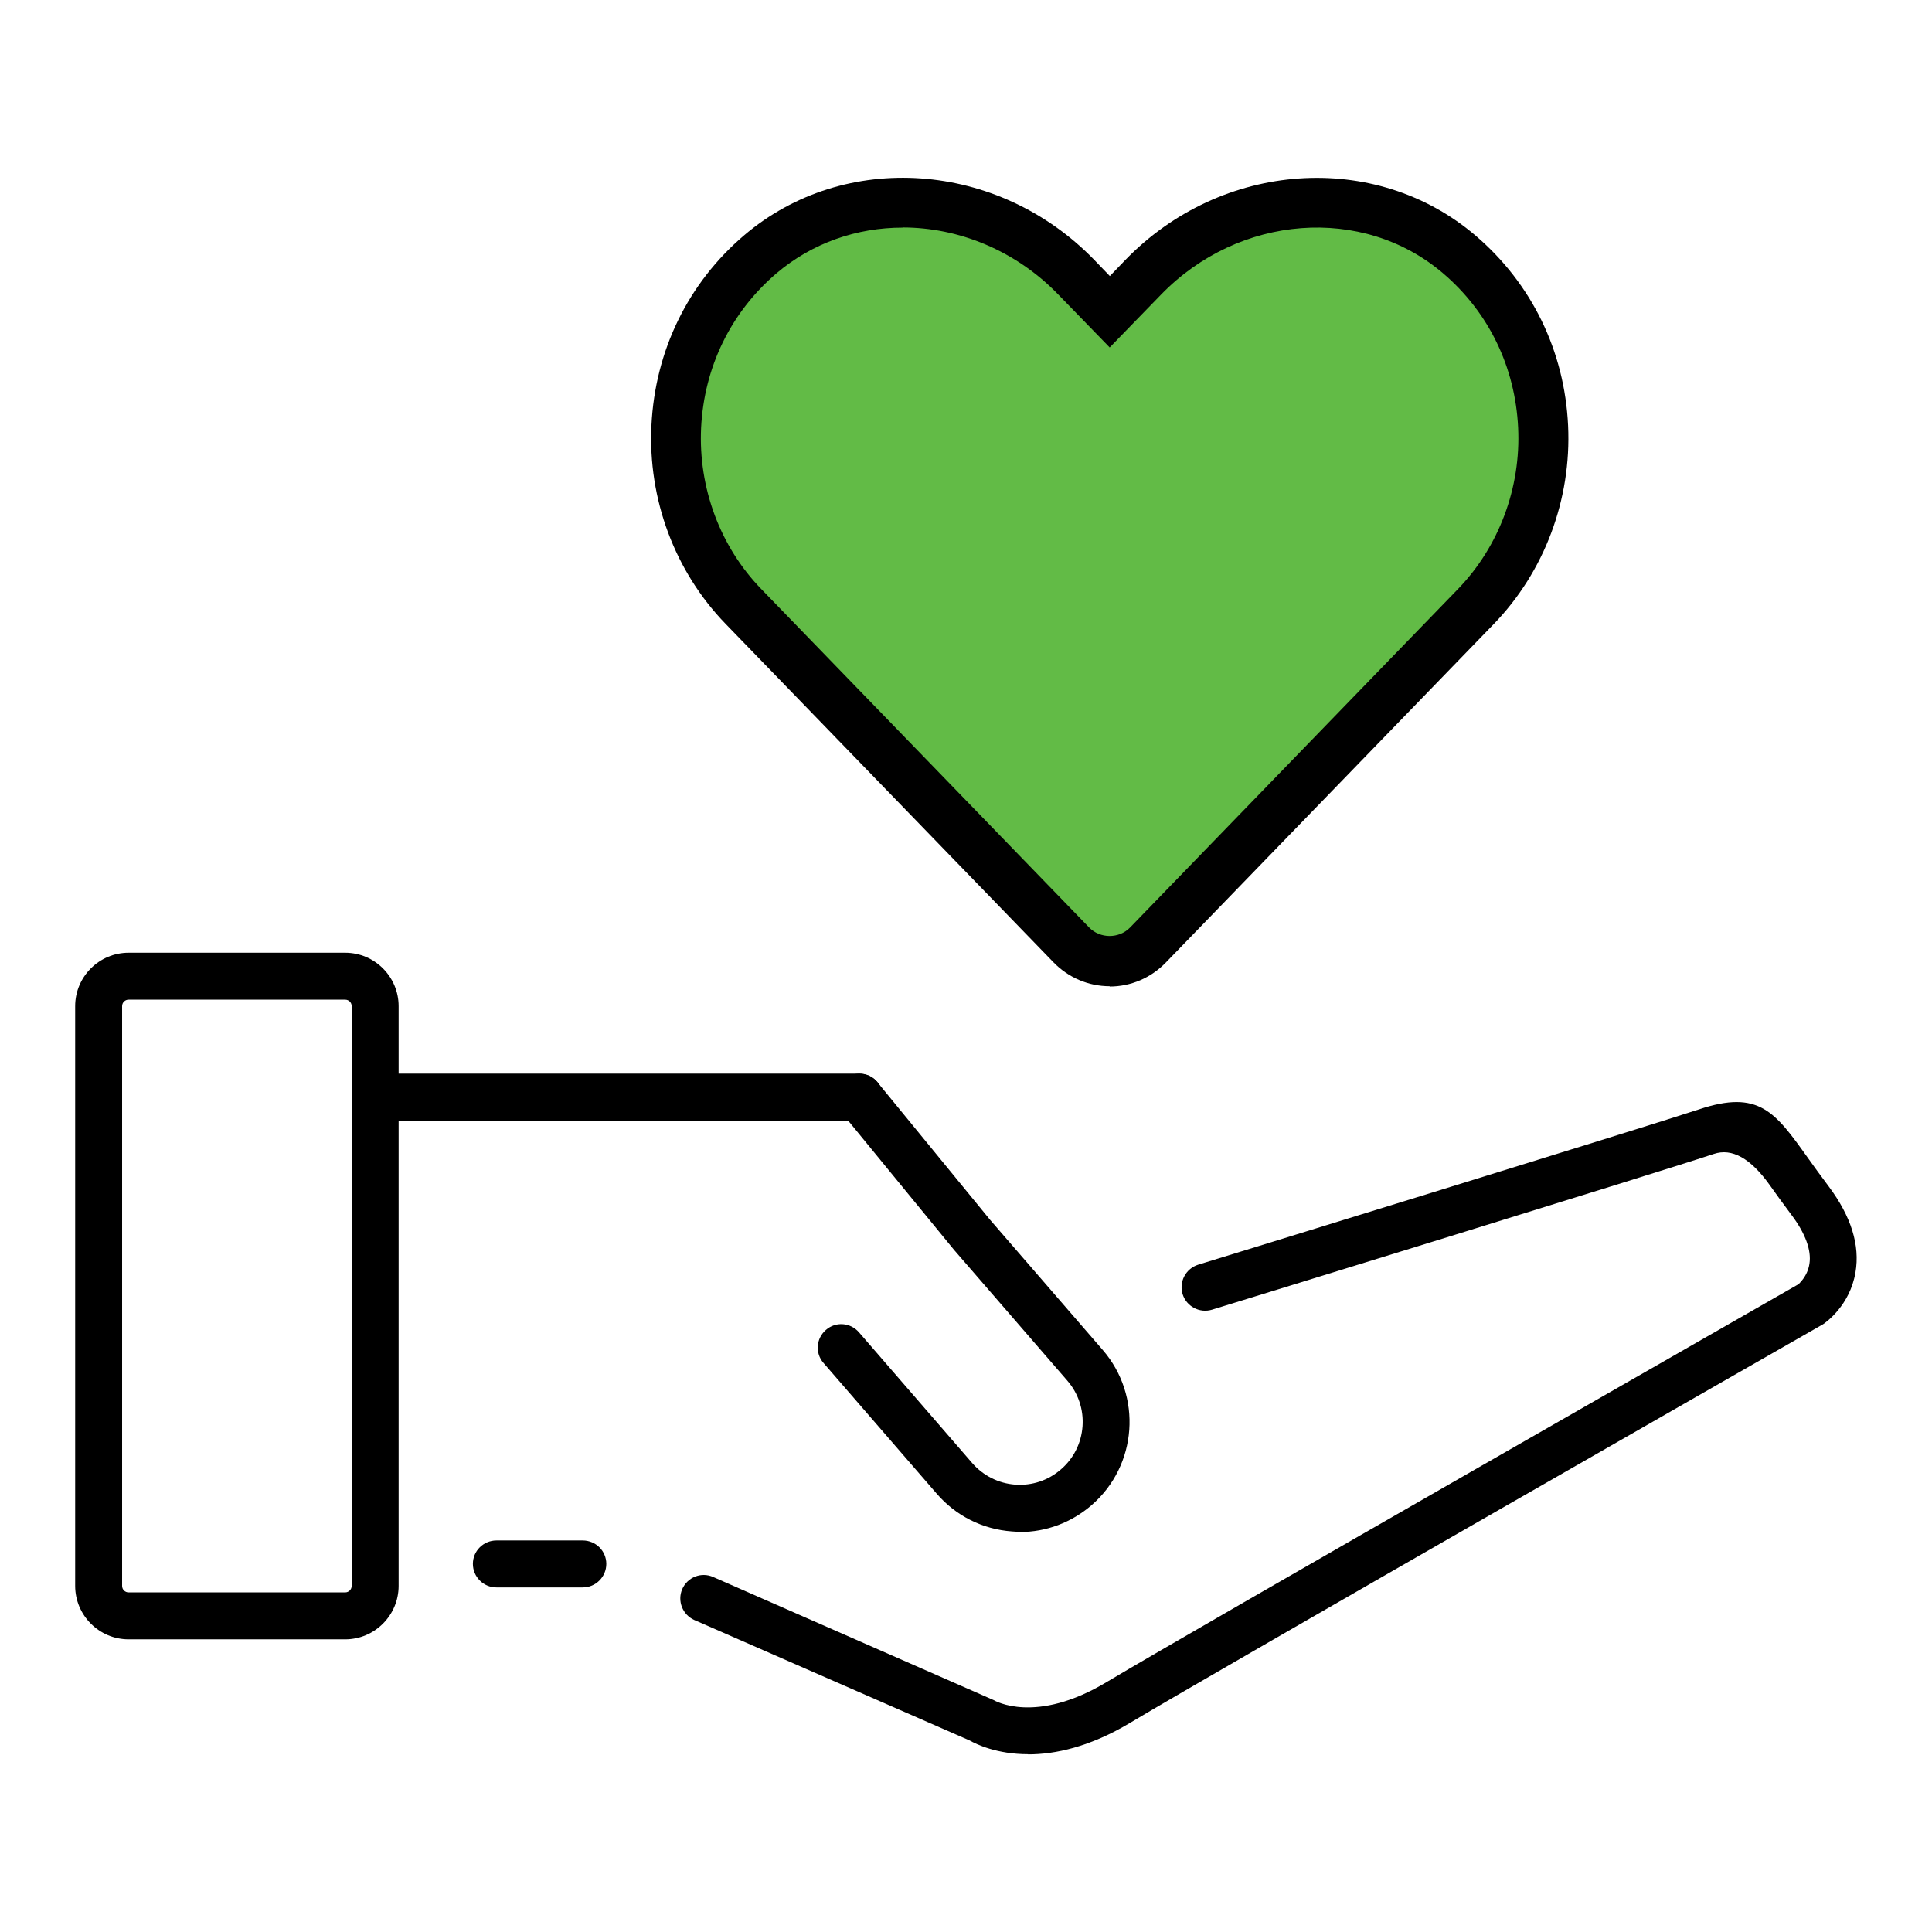
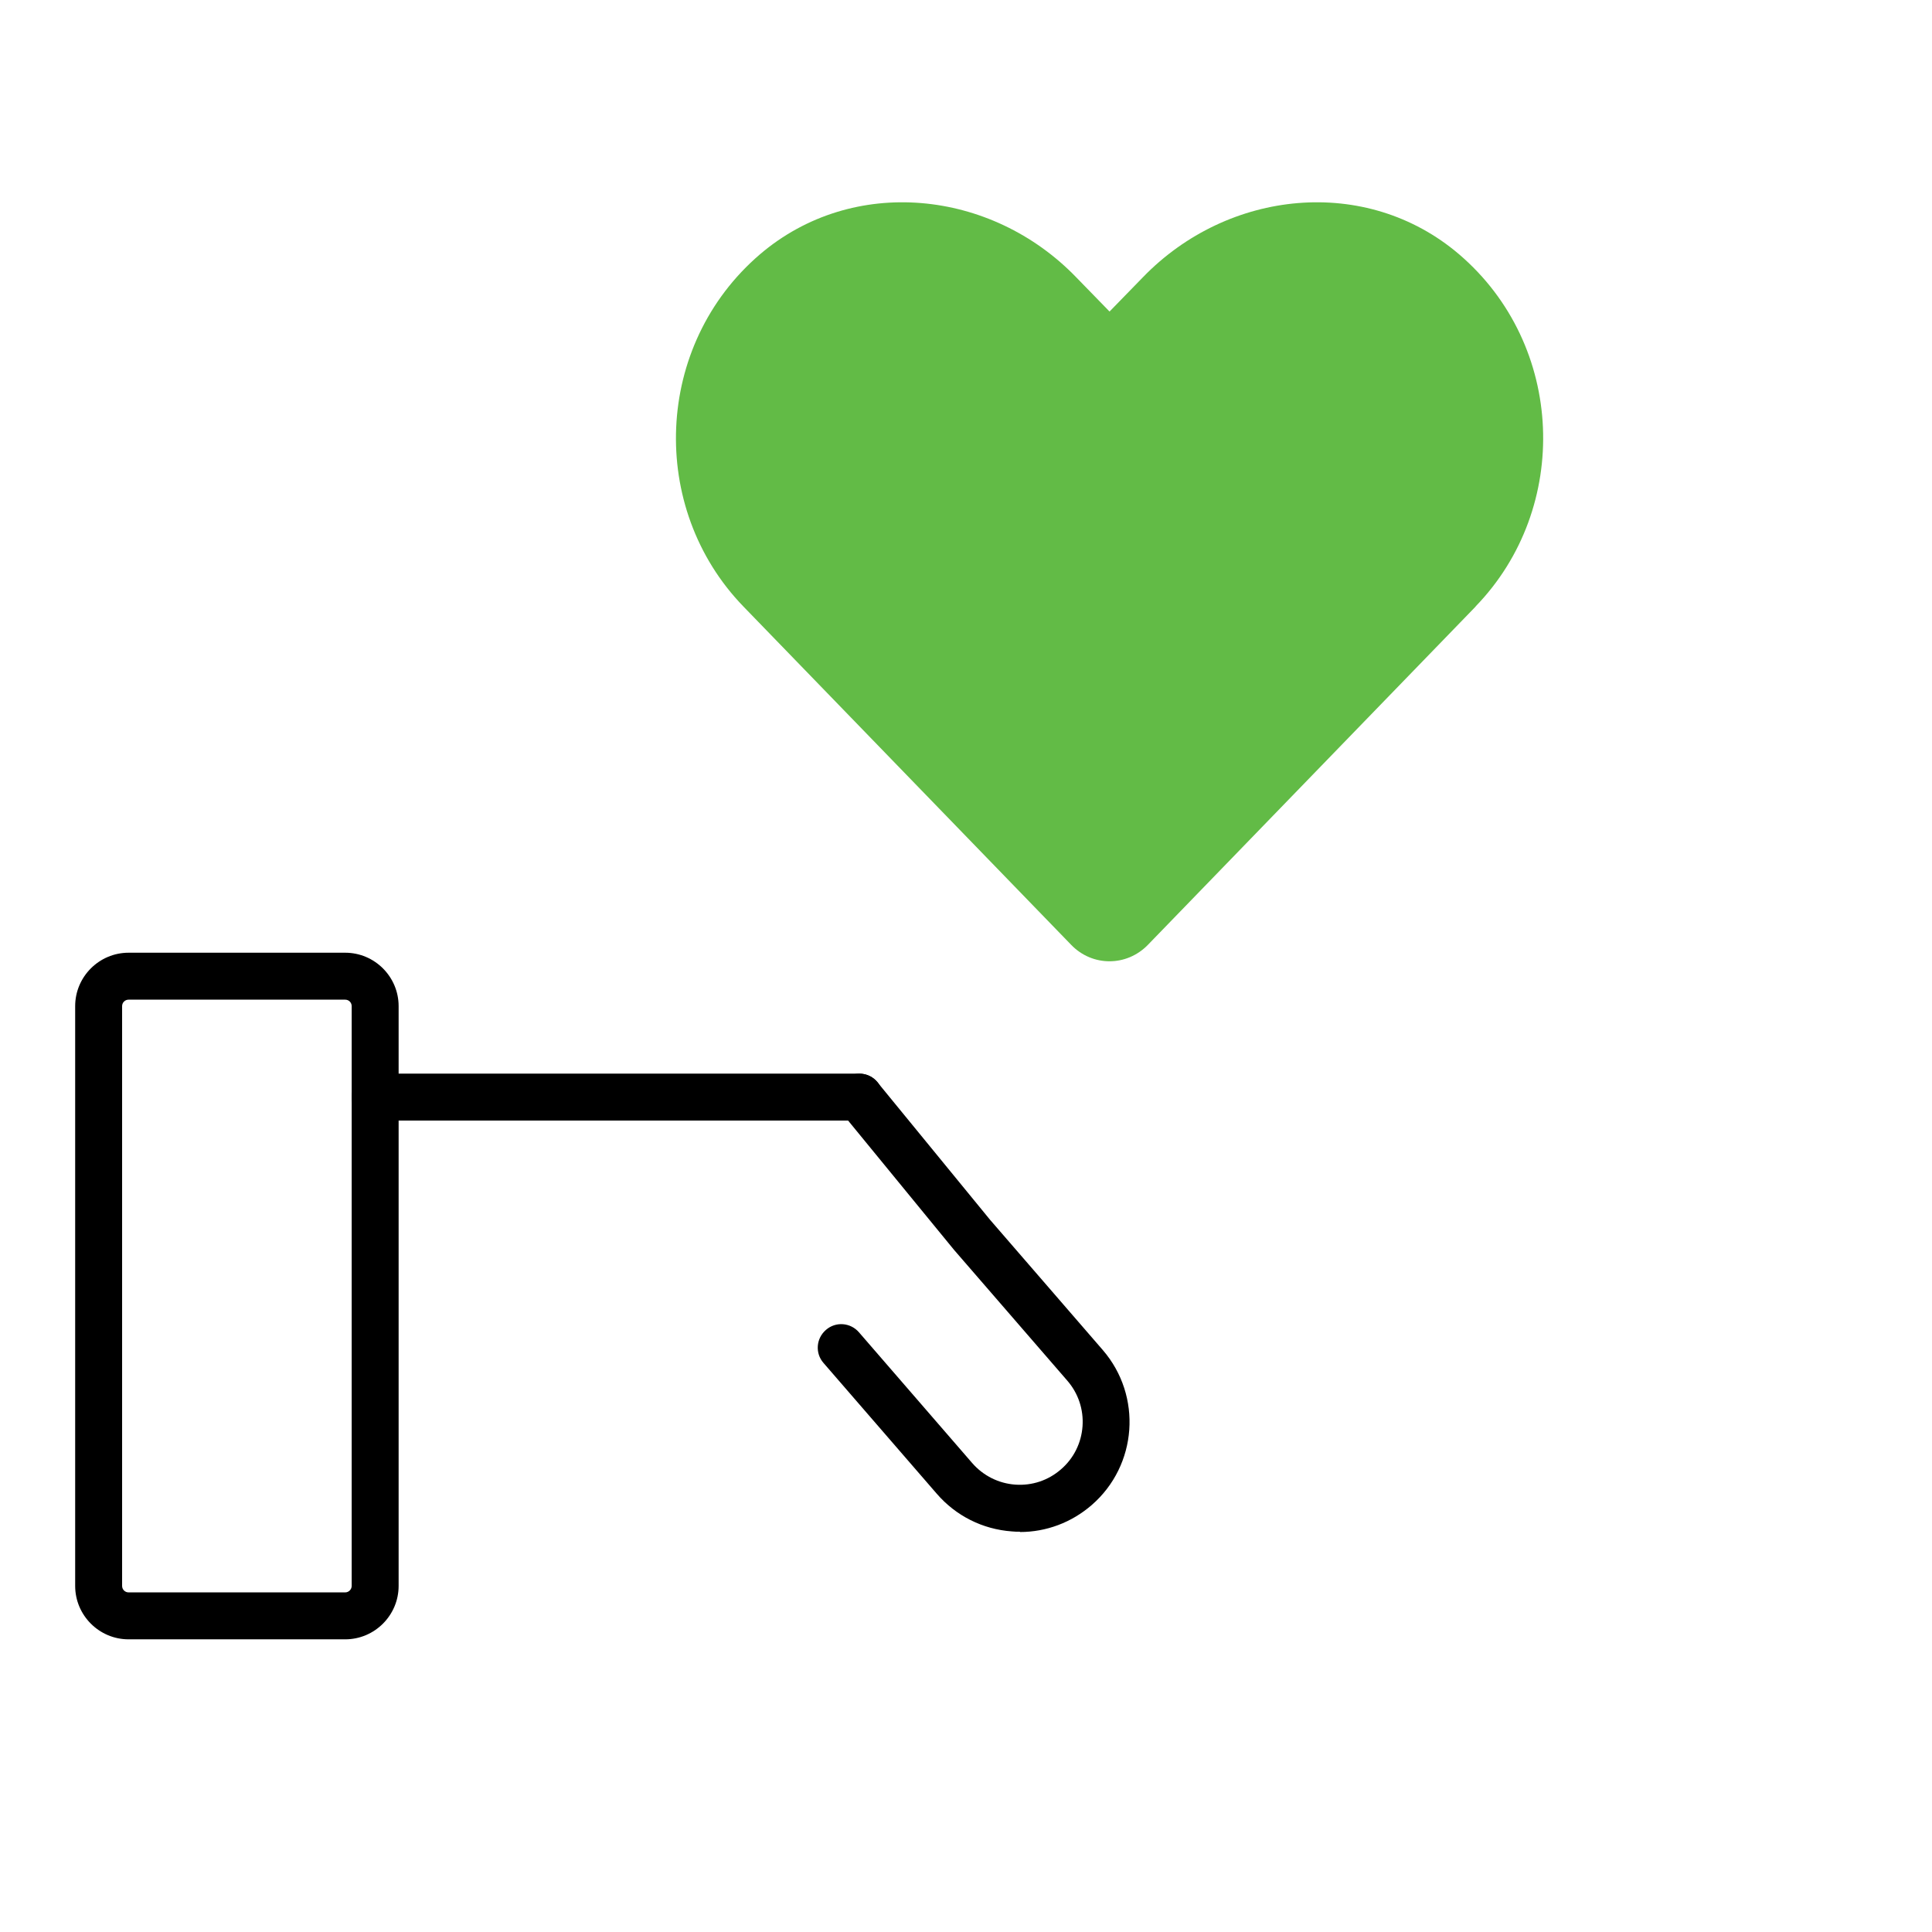
<svg xmlns="http://www.w3.org/2000/svg" width="64" height="64" viewBox="0 0 64 64" fill="none">
  <path d="M4.26 33.115C4.14 33.115 4.045 33.21 4.045 33.33V52.535C4.045 52.655 4.14 52.75 4.26 52.75H11.435C11.555 52.75 11.65 52.65 11.65 52.535V33.33C11.65 33.21 11.555 33.115 11.435 33.115H4.26ZM11.435 54.305H4.26C3.285 54.305 2.49 53.51 2.49 52.535V33.33C2.49 32.355 3.285 31.56 4.26 31.56H11.435C12.41 31.56 13.205 32.355 13.205 33.33V52.535C13.205 53.51 12.41 54.305 11.435 54.305Z" fill="black" />
  <path d="M33.785 50.74C33.695 50.74 33.605 50.74 33.52 50.73C32.55 50.66 31.665 50.215 31.03 49.48L27.28 45.15C26.995 44.825 27.035 44.335 27.36 44.055C27.685 43.77 28.175 43.81 28.455 44.135L32.205 48.465C32.57 48.885 33.08 49.14 33.63 49.18C34.19 49.22 34.725 49.04 35.145 48.675C35.57 48.31 35.82 47.8 35.86 47.25C35.9 46.695 35.72 46.155 35.355 45.735L31.605 41.405L27.865 36.84C27.595 36.505 27.64 36.015 27.975 35.745C28.31 35.47 28.8 35.52 29.07 35.855L32.795 40.405L36.53 44.72C37.845 46.24 37.68 48.545 36.16 49.86C35.495 50.435 34.66 50.75 33.785 50.75" fill="black" />
  <path d="M28.465 37.12H12.43C12 37.12 11.65 36.77 11.65 36.34C11.65 35.91 12 35.565 12.43 35.565H28.465C28.895 35.565 29.245 35.91 29.245 36.34C29.245 36.77 28.895 37.12 28.465 37.12Z" fill="black" />
-   <path d="M34.06 58.11C33.02 58.11 32.34 57.78 32.12 57.655L23 53.665C22.61 53.49 22.43 53.035 22.6 52.64C22.775 52.245 23.23 52.065 23.625 52.24L32.91 56.315C32.955 56.34 34.305 57.135 36.66 55.72C39.49 54.025 59.27 42.72 59.58 42.54C59.57 42.54 59.875 42.3 59.94 41.865C60.01 41.415 59.805 40.855 59.345 40.245C59.065 39.87 58.825 39.54 58.62 39.25C57.987 38.367 57.372 38.025 56.775 38.225C55.07 38.795 40.755 43.2 40.15 43.385C39.74 43.51 39.305 43.28 39.175 42.87C39.05 42.46 39.28 42.025 39.69 41.895C39.84 41.85 54.59 37.31 56.28 36.75C58.27 36.085 58.805 36.84 59.88 38.345C60.08 38.625 60.31 38.945 60.585 39.31C61.32 40.295 61.62 41.25 61.465 42.15C61.28 43.245 60.485 43.805 60.395 43.865C60.15 44.005 40.28 55.365 37.455 57.06C36.1 57.875 34.945 58.115 34.06 58.115" fill="black" />
-   <path d="M19.305 52.585H16.445C16.015 52.585 15.665 52.235 15.665 51.805C15.665 51.375 16.015 51.03 16.445 51.03H19.305C19.735 51.03 20.085 51.375 20.085 51.805C20.085 52.235 19.735 52.585 19.305 52.585Z" fill="black" />
  <path d="M48.885 20.09L38.025 31.3C37.32 32.025 36.185 32.025 35.485 31.3L24.625 20.09C21.47 16.83 21.66 11.43 25.18 8.42C28.255 5.8 32.835 6.27 35.65 9.185L36.755 10.32L37.86 9.185C40.68 6.27 45.255 5.8 48.33 8.42C51.855 11.43 52.04 16.83 48.88 20.09" fill="#62BB46" />
-   <path d="M29.9 7.54C28.395 7.54 26.915 8.04 25.72 9.055C24.21 10.345 23.325 12.16 23.225 14.17C23.13 16.16 23.855 18.11 25.22 19.515L36.08 30.725C36.445 31.1 37.07 31.1 37.435 30.725L48.295 19.515C49.655 18.11 50.385 16.16 50.29 14.17C50.195 12.16 49.315 10.34 47.8 9.05C45.145 6.785 41.04 7.1 38.46 9.76L36.76 11.51L35.06 9.76C33.64 8.29 31.75 7.535 29.9 7.535M36.76 32.67C36.055 32.67 35.39 32.385 34.895 31.875L24.035 20.665C22.355 18.93 21.46 16.535 21.58 14.09C21.7 11.62 22.79 9.38 24.65 7.795C27.975 4.965 33.07 5.325 36.255 8.615L36.765 9.145L37.275 8.615C40.46 5.325 45.555 4.97 48.875 7.8C50.74 9.39 51.83 11.63 51.945 14.1C52.06 16.545 51.16 18.94 49.48 20.675L38.62 31.885C38.125 32.395 37.46 32.68 36.755 32.68" fill="black" />
</svg>